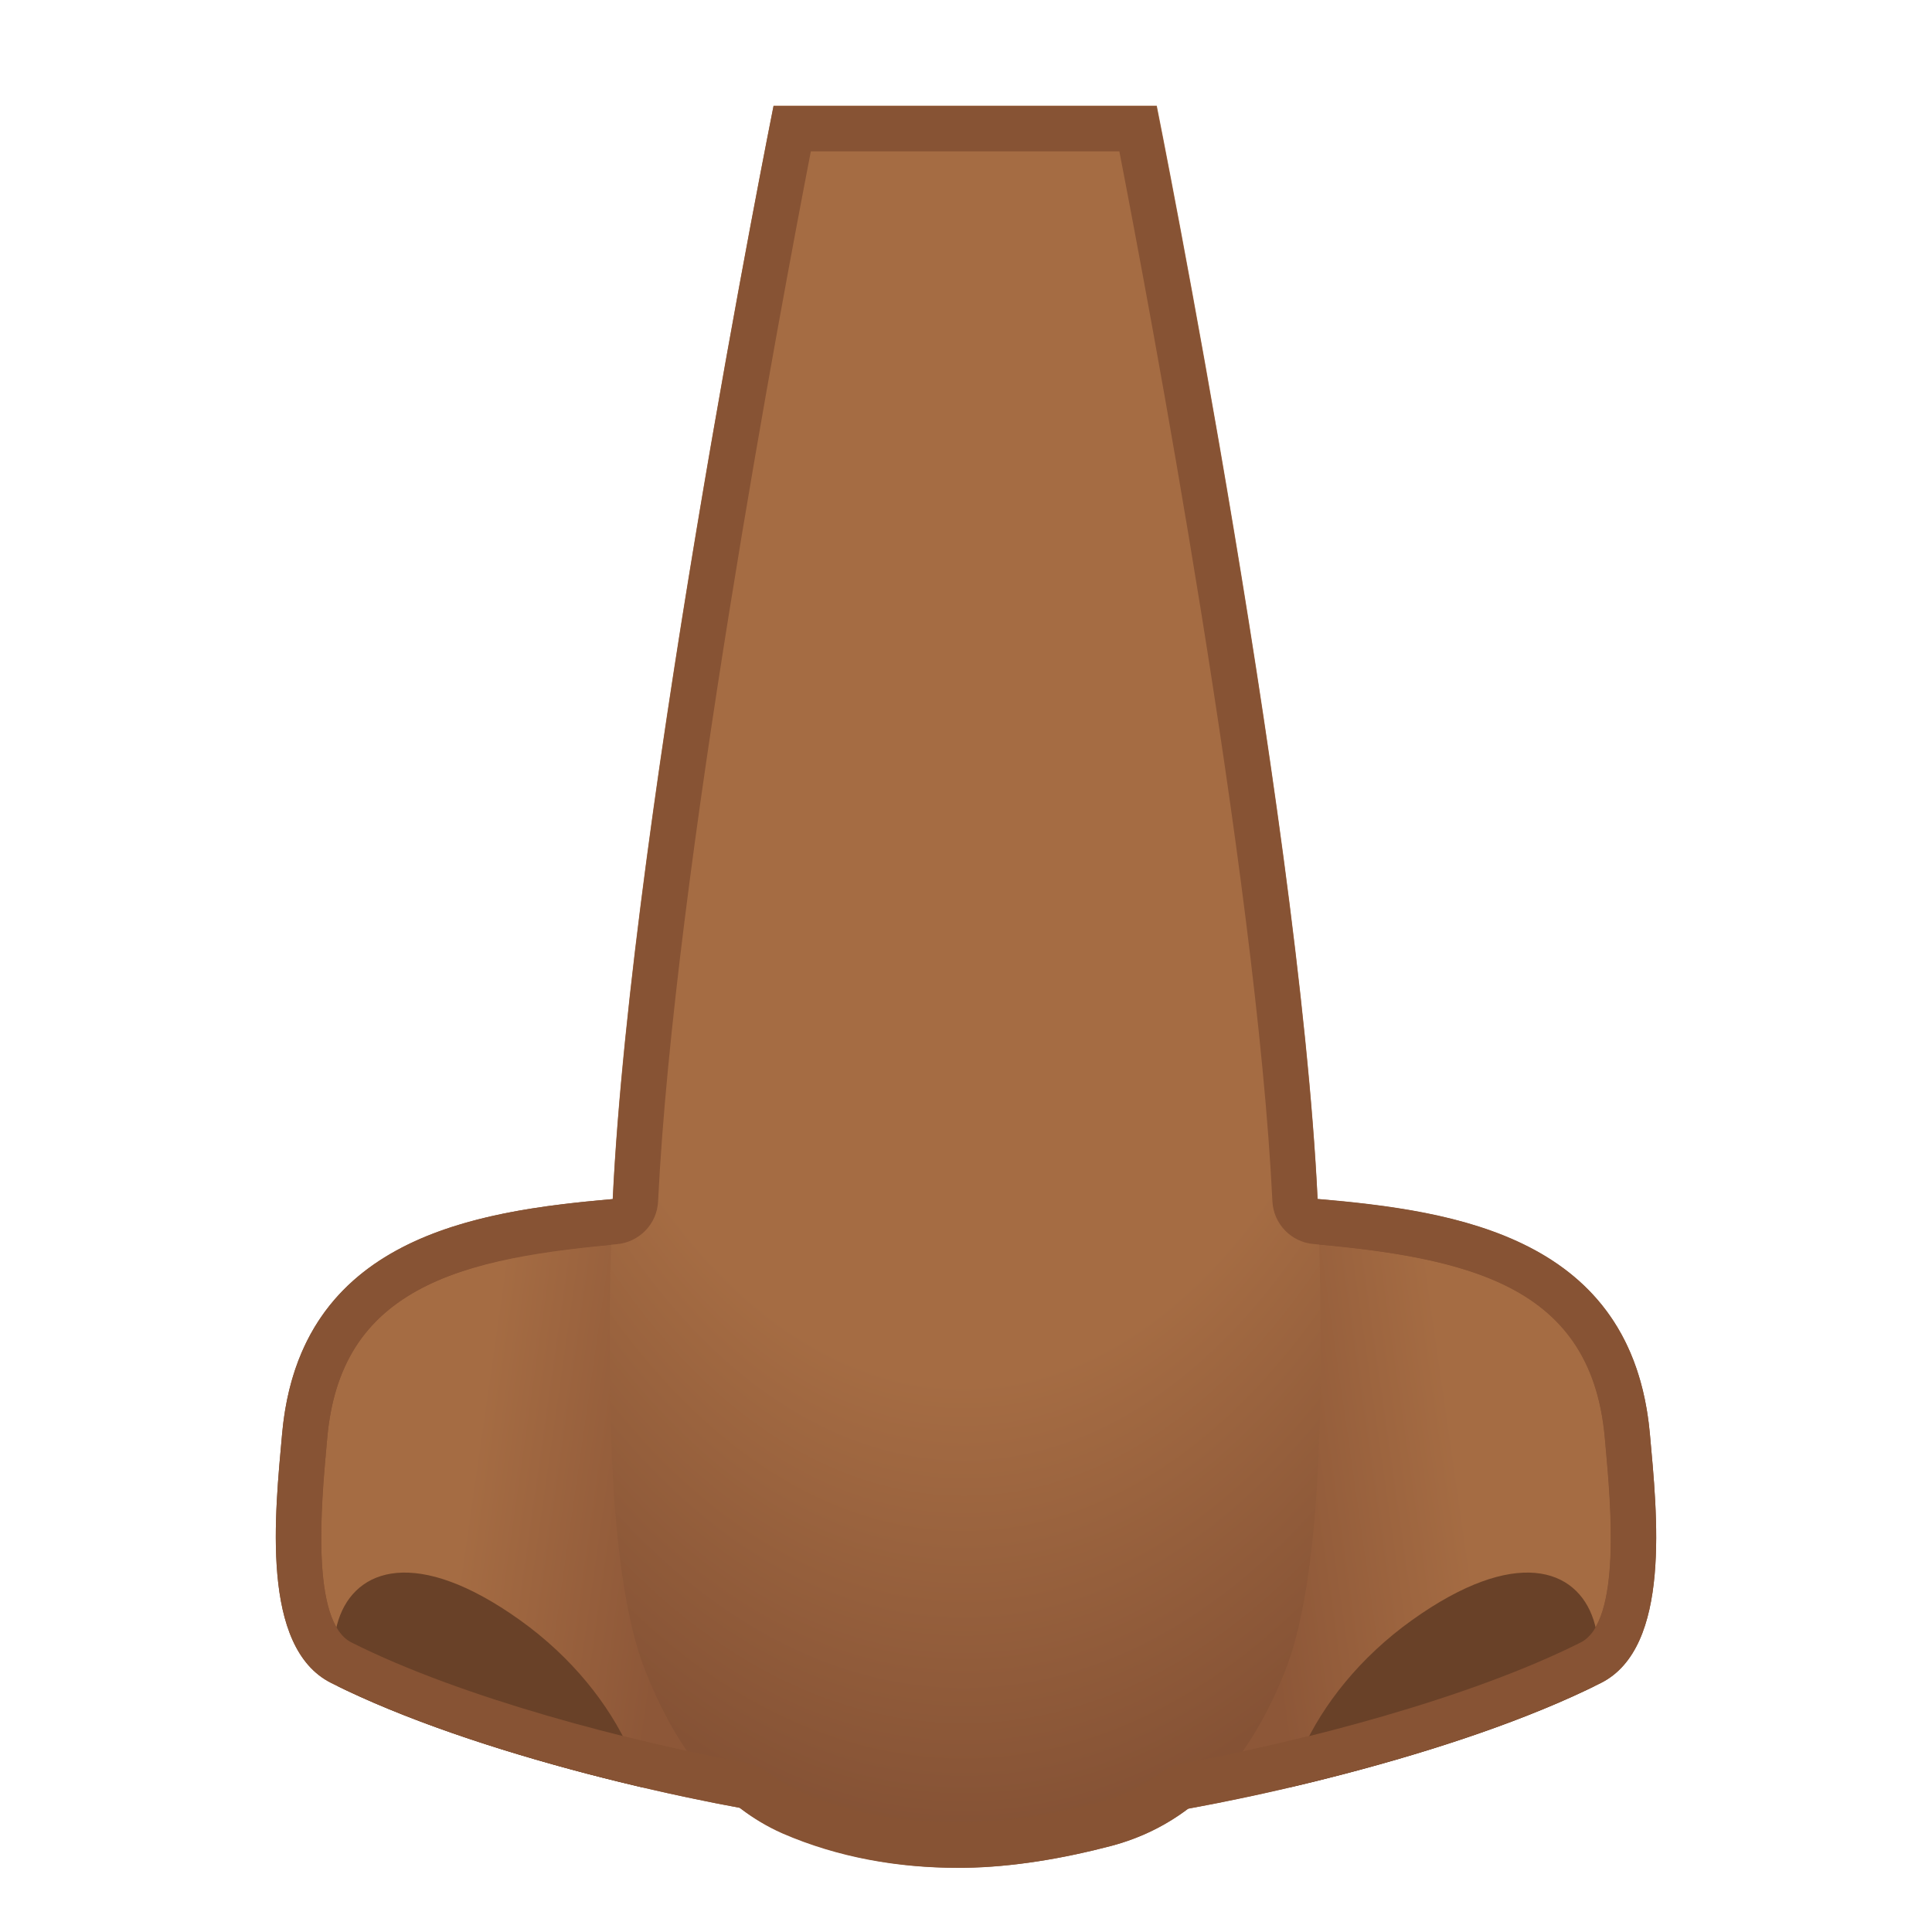
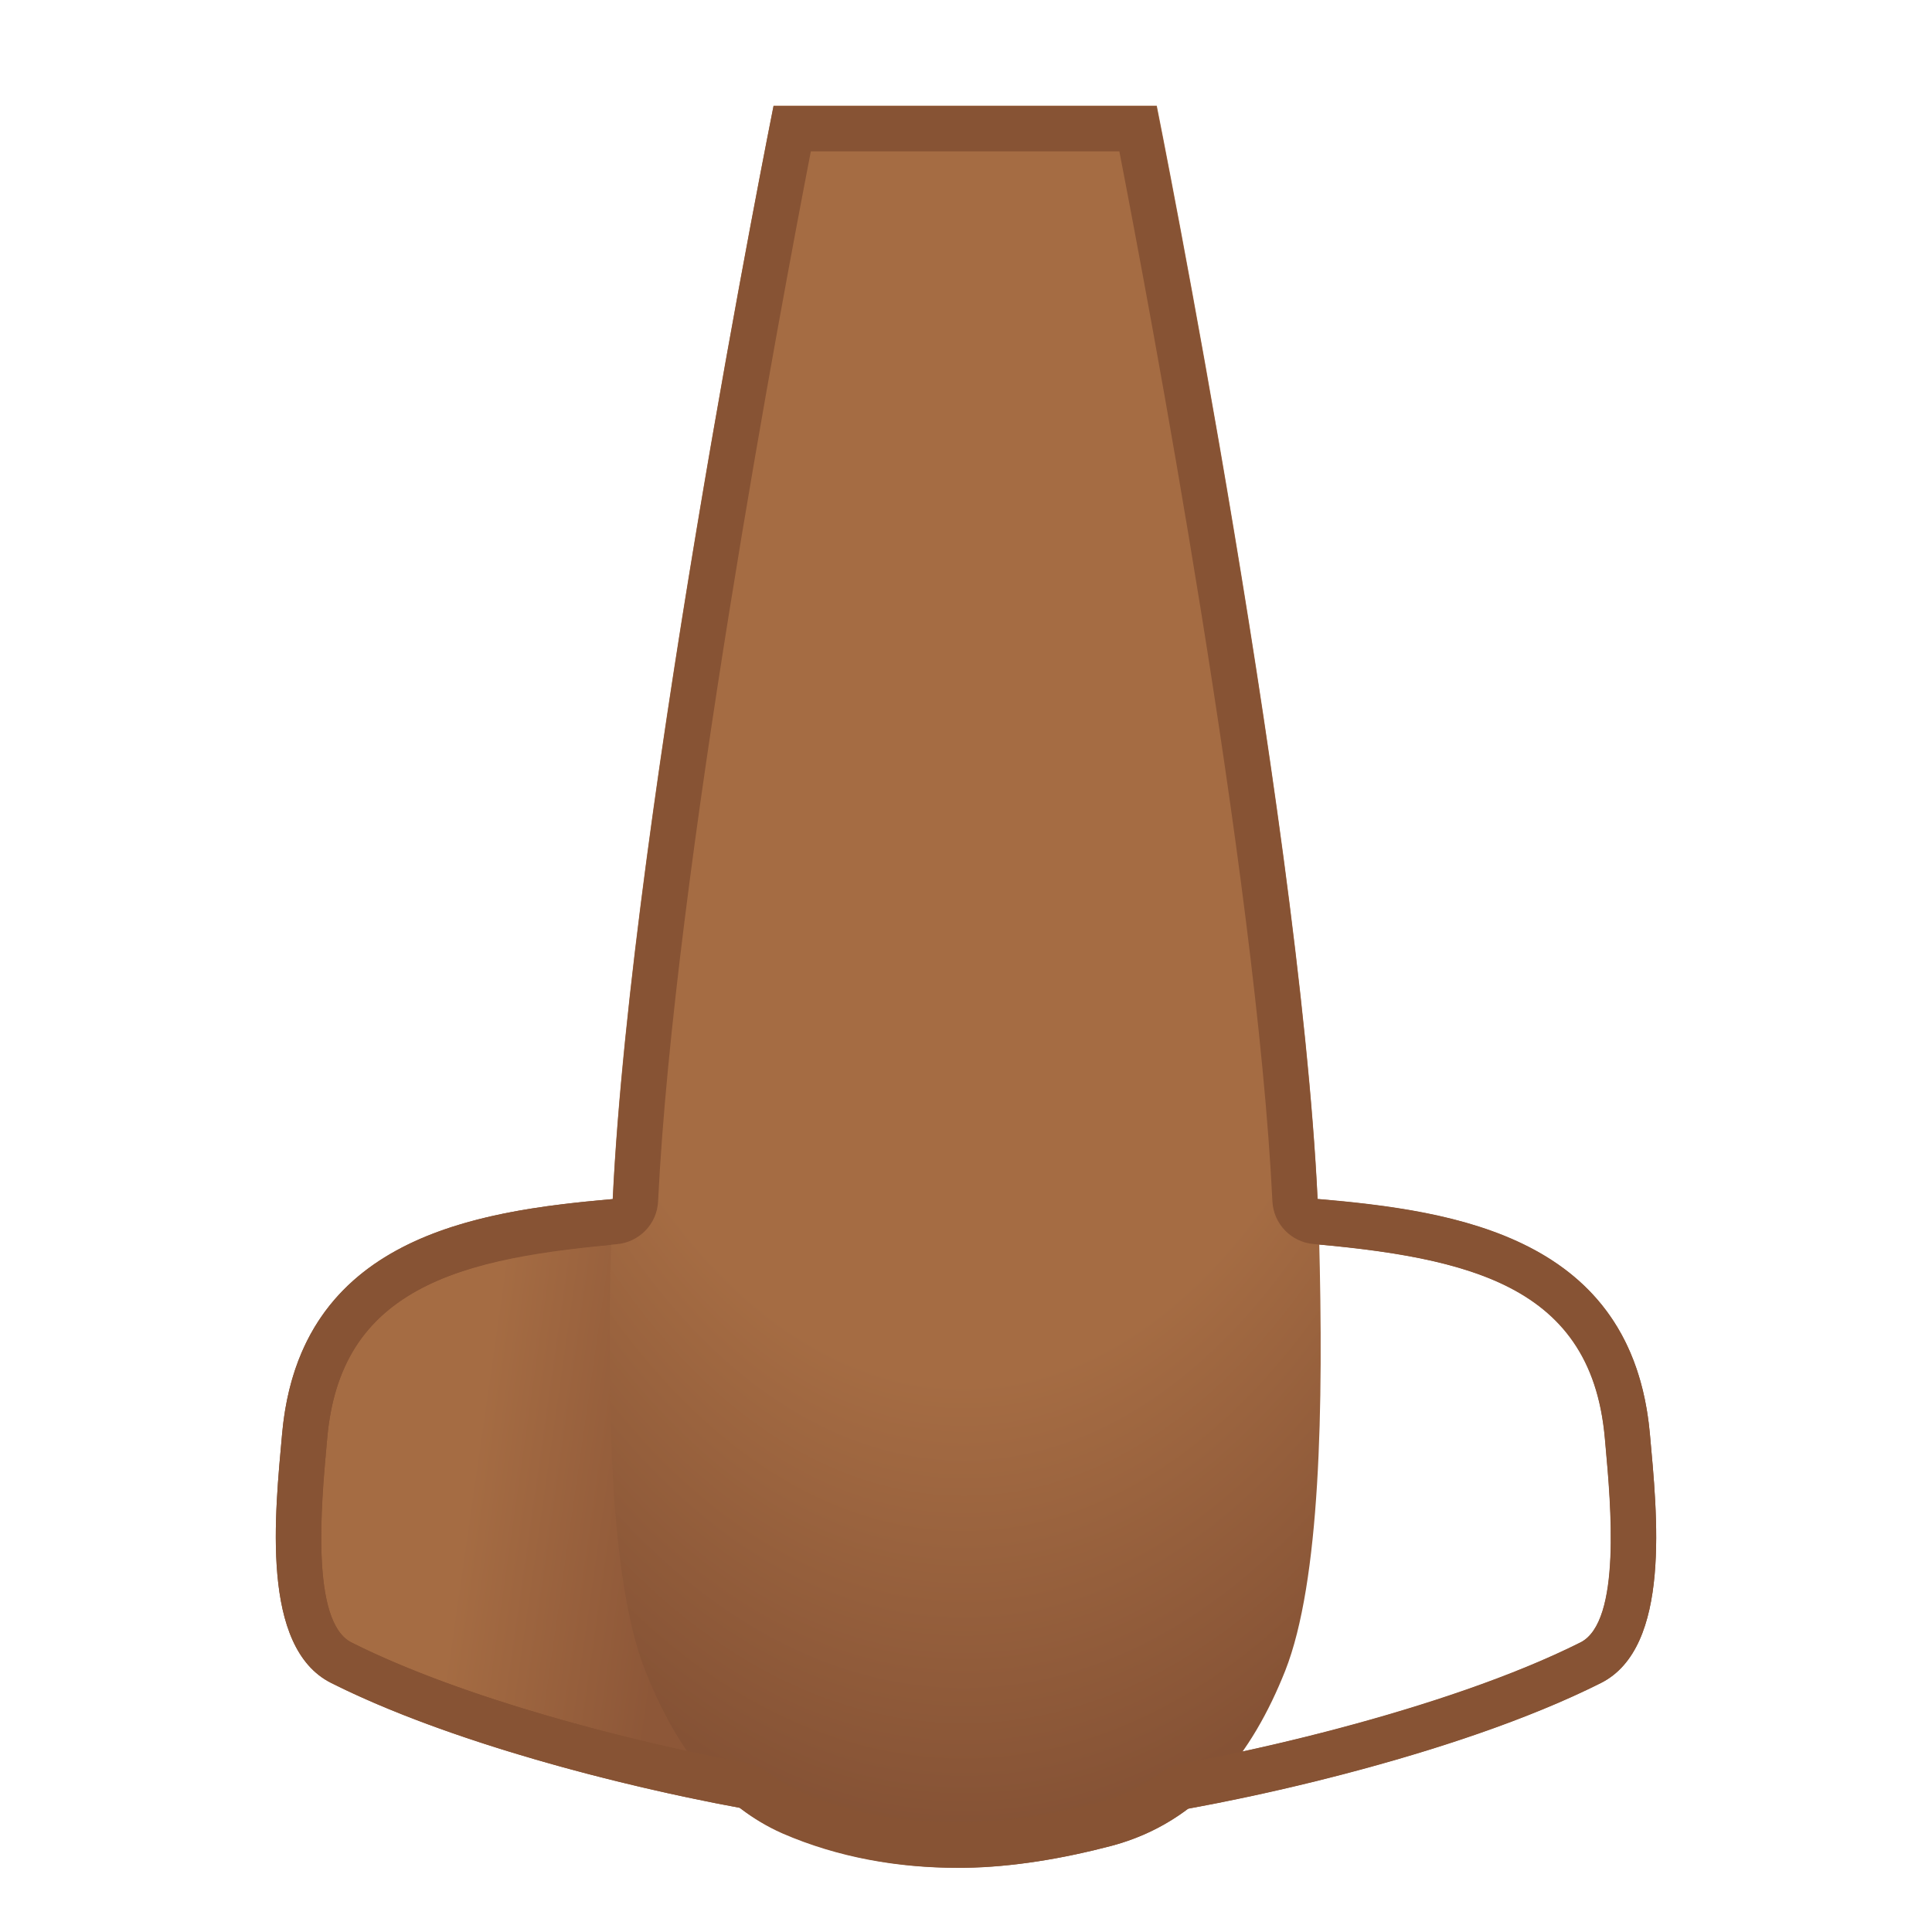
<svg xmlns="http://www.w3.org/2000/svg" xmlns:xlink="http://www.w3.org/1999/xlink" width="128" height="128" style="enable-background:new 0 0 128 128;">
  <g>
    <g>
      <linearGradient id="SVGID_1_" gradientTransform="matrix(0.16 -1.115 1.171 0.168 1754.845 2.187)" gradientUnits="userSpaceOnUse" x1="-300.254" x2="-300.254" y1="-1448.424" y2="-1418.968">
        <stop offset="0.6" style="stop-color:#A56C43" />
        <stop offset="0.999" style="stop-color:#8D5738" />
      </linearGradient>
      <path d="M58.03,119.35c-1.17,0-2.43-0.08-3.76-0.25c-7.17-0.91-22.12-4.14-31.66-8.93 c-3.63-1.82-2.91-9.74-2.48-14.47l0.05-0.56c1.13-12.65,12.95-13.59,22.45-14.35c1.93-0.16,3.76-0.3,5.3-0.55 c0.84-0.13,1.67-0.2,2.47-0.2c14.24,0,19.27,21.48,19.32,21.69c0.04,0.14,2.22,8.61-1.68,13.69 C66.03,118.02,62.67,119.35,58.03,119.35z" style="fill:url(#SVGID_1_);" />
      <path d="M50.4,78.53v3h0c13.03,0,17.81,20.32,17.86,20.52c0.01,0.04,0.02,0.08,0.03,0.12 c0.02,0.08,1.98,7.87-1.43,12.32c-1.71,2.23-4.68,3.36-8.82,3.36c-1.11,0-2.31-0.08-3.57-0.24c-7.6-0.96-22.3-4.32-31.18-8.79 c-2.72-1.36-2-9.22-1.66-12.99l0.05-0.56c0.94-10.55,9.71-12.08,21.07-12.99c1.96-0.16,3.82-0.31,5.41-0.56 c0.76-0.12,1.51-0.18,2.24-0.18L50.4,78.53 M50.4,78.53c-0.87,0-1.77,0.07-2.71,0.22c-8.72,1.4-27.5-0.5-29,16.25 c-0.47,5.24-1.45,14.14,3.25,16.5c9.63,4.84,24.79,8.15,32.15,9.08c1.42,0.18,2.73,0.26,3.95,0.26 c18.37,0,13.15-19.46,13.15-19.46S66.03,78.53,50.4,78.53L50.4,78.53z" style="fill:#875334;" />
    </g>
    <g>
      <defs>
-         <path id="SVGID_2_" d="M47.69,78.75c17.75-2.84,23.5,22.64,23.5,22.64s5.93,22.1-17.1,19.19c-7.36-0.93-22.52-4.24-32.15-9.08 c-4.7-2.36-4.04-11.3-3.25-16.5C20.94,80.25,38.97,80.15,47.69,78.75z" />
-       </defs>
+         </defs>
      <clipPath id="SVGID_3_">
        <use style="overflow:visible;" xlink:href="#SVGID_2_" />
      </clipPath>
      <path d="M42.44,123.33c-1.68,3.47-9.05-0.36-14.22-3.73 c-10.12-6.6-7.42-22.01,6.22-12.27C41.44,112.33,44.12,119.87,42.44,123.33z" style="clip-path:url(#SVGID_3_);fill:#694128;" />
    </g>
  </g>
  <g>
    <g>
      <linearGradient id="SVGID_4_" gradientTransform="matrix(-0.16 -1.115 -1.171 0.168 -2091.724 2.187)" gradientUnits="userSpaceOnUse" x1="-358.884" x2="-358.884" y1="-1837.358" y2="-1807.902">
        <stop offset="0.6" style="stop-color:#A56C43" />
        <stop offset="0.999" style="stop-color:#8D5738" />
      </linearGradient>
-       <path d="M69.97,119.35c-4.63,0-8-1.33-10.01-3.94c-3.91-5.08-1.72-13.55-1.7-13.63 c0.06-0.27,5.1-21.75,19.34-21.75c0.8,0,1.64,0.07,2.47,0.2c1.54,0.25,3.37,0.39,5.3,0.55c9.5,0.76,21.31,1.71,22.45,14.35 l0.05,0.56c0.43,4.73,1.15,12.64-2.48,14.47c-9.55,4.8-24.49,8.03-31.66,8.93C72.4,119.26,71.13,119.35,69.97,119.35 C69.97,119.35,69.97,119.35,69.97,119.35z" style="fill:url(#SVGID_4_);" />
      <path d="M77.6,81.53c0.72,0,1.48,0.06,2.24,0.18c1.6,0.26,3.45,0.4,5.41,0.56 c11.36,0.91,20.13,2.45,21.07,12.99l0.05,0.56c0.34,3.77,1.06,11.62-1.66,12.99c-8.88,4.46-23.58,7.83-31.18,8.79 c-1.26,0.16-2.46,0.24-3.57,0.24c-4.14,0-7.1-1.12-8.81-3.34c-3.45-4.48-1.46-12.27-1.44-12.34c0.01-0.04,0.02-0.08,0.03-0.12 c0.01-0.05,1.23-5.34,4.22-10.61C67.69,84.86,72.28,81.53,77.6,81.53 M77.6,78.53c-15.63,0-20.79,22.86-20.79,22.86 s-5.22,19.46,13.15,19.46c1.21,0,2.52-0.08,3.95-0.26c7.36-0.93,22.52-4.24,32.15-9.08c4.7-2.36,3.72-11.26,3.25-16.5 c-1.5-16.75-20.28-14.85-29-16.25C79.37,78.6,78.47,78.53,77.6,78.53L77.6,78.53z" style="fill:#875334;" />
    </g>
    <g>
      <defs>
-         <path id="SVGID_5_" d="M80.31,78.75c-17.75-2.84-23.5,22.64-23.5,22.64s-5.93,22.1,17.1,19.19c7.36-0.93,22.52-4.24,32.15-9.08 c4.7-2.36,4.04-11.3,3.25-16.5C107.06,80.25,89.03,80.15,80.31,78.75z" />
-       </defs>
+         </defs>
      <clipPath id="SVGID_6_">
        <use style="overflow:visible;" xlink:href="#SVGID_5_" />
      </clipPath>
      <path d="M85.56,123.33c1.68,3.47,9.05-0.36,14.22-3.73 c10.12-6.6,7.42-22.01-6.22-12.27C86.56,112.33,83.88,119.87,85.56,123.33z" style="clip-path:url(#SVGID_6_);fill:#694128;" />
    </g>
  </g>
  <g>
    <radialGradient id="SVGID_7_" cx="63.833" cy="35.429" gradientTransform="matrix(4.499940e-11 1 -0.569 2.562098e-11 84.006 -28.404)" gradientUnits="userSpaceOnUse" r="86.355">
      <stop offset="0.65" style="stop-color:#A56C43" />
      <stop offset="0.999" style="stop-color:#855235" />
    </radialGradient>
    <path d="M87.39,81.88C86.72,57.21,76.64,7,76.64,7H51.25c0,0-10.08,50.21-10.75,74.88 c-0.31,11.41-0.08,22.93,2.25,28.81c1.79,4.5,4.5,8.76,9.09,10.75c3.82,1.65,7.94,2.35,12.04,2.3c3.23-0.04,6.62-0.62,9.77-1.45 c5.87-1.56,9.33-6.14,11.5-11.6C87.47,104.8,87.7,93.28,87.39,81.88z" style="fill:url(#SVGID_7_);" />
  </g>
  <path d="M74.16,10.03c1.92,9.9,9.09,47.92,10.14,69.55c0.07,1.5,1.24,2.72,2.74,2.84 c11.58,0.99,18.44,3.41,19.29,12.85l0.05,0.56c0.34,3.77,1.06,11.62-1.66,12.99c-7.41,3.72-18.56,6.6-26.52,8.05 c-0.46,0.08-0.89,0.27-1.27,0.55c-1.23,0.92-2.55,1.57-4.06,1.97c-3.22,0.86-6.35,1.33-9.03,1.36l-0.39,0 c-3.79,0-7.3-0.69-10.42-2.04c-0.75-0.32-1.47-0.76-2.21-1.32c-0.38-0.29-0.82-0.48-1.28-0.57c-7.89-1.46-18.93-4.32-26.25-8 c-2.72-1.36-2-9.22-1.66-12.99l0.05-0.56c0.43-4.78,2.44-7.94,6.33-9.96c3.61-1.87,8.31-2.49,12.85-2.88 c1.5-0.13,2.67-1.34,2.74-2.84c1.05-21.62,8.2-59.65,10.12-69.56H74.16 M76.62,7.03H51.25c0,0-9.42,47.01-10.65,72.41 C31.4,80.24,19.85,82.01,18.69,95c-0.47,5.24-1.45,14.14,3.25,16.5c7.76,3.9,19.09,6.8,27.06,8.27c0.86,0.66,1.8,1.24,2.84,1.7 c3.69,1.6,7.65,2.28,11.61,2.28c0.14,0,0.28,0,0.42,0c3.23-0.04,6.62-0.63,9.77-1.46c1.95-0.52,3.63-1.37,5.09-2.47 c7.98-1.45,19.48-4.38,27.33-8.32c4.7-2.36,3.72-11.26,3.25-16.5c-1.17-13.04-12.8-14.78-22.02-15.57 C86.06,54.03,76.62,7.03,76.62,7.03L76.62,7.03z" style="fill:#875334;" />
</svg>